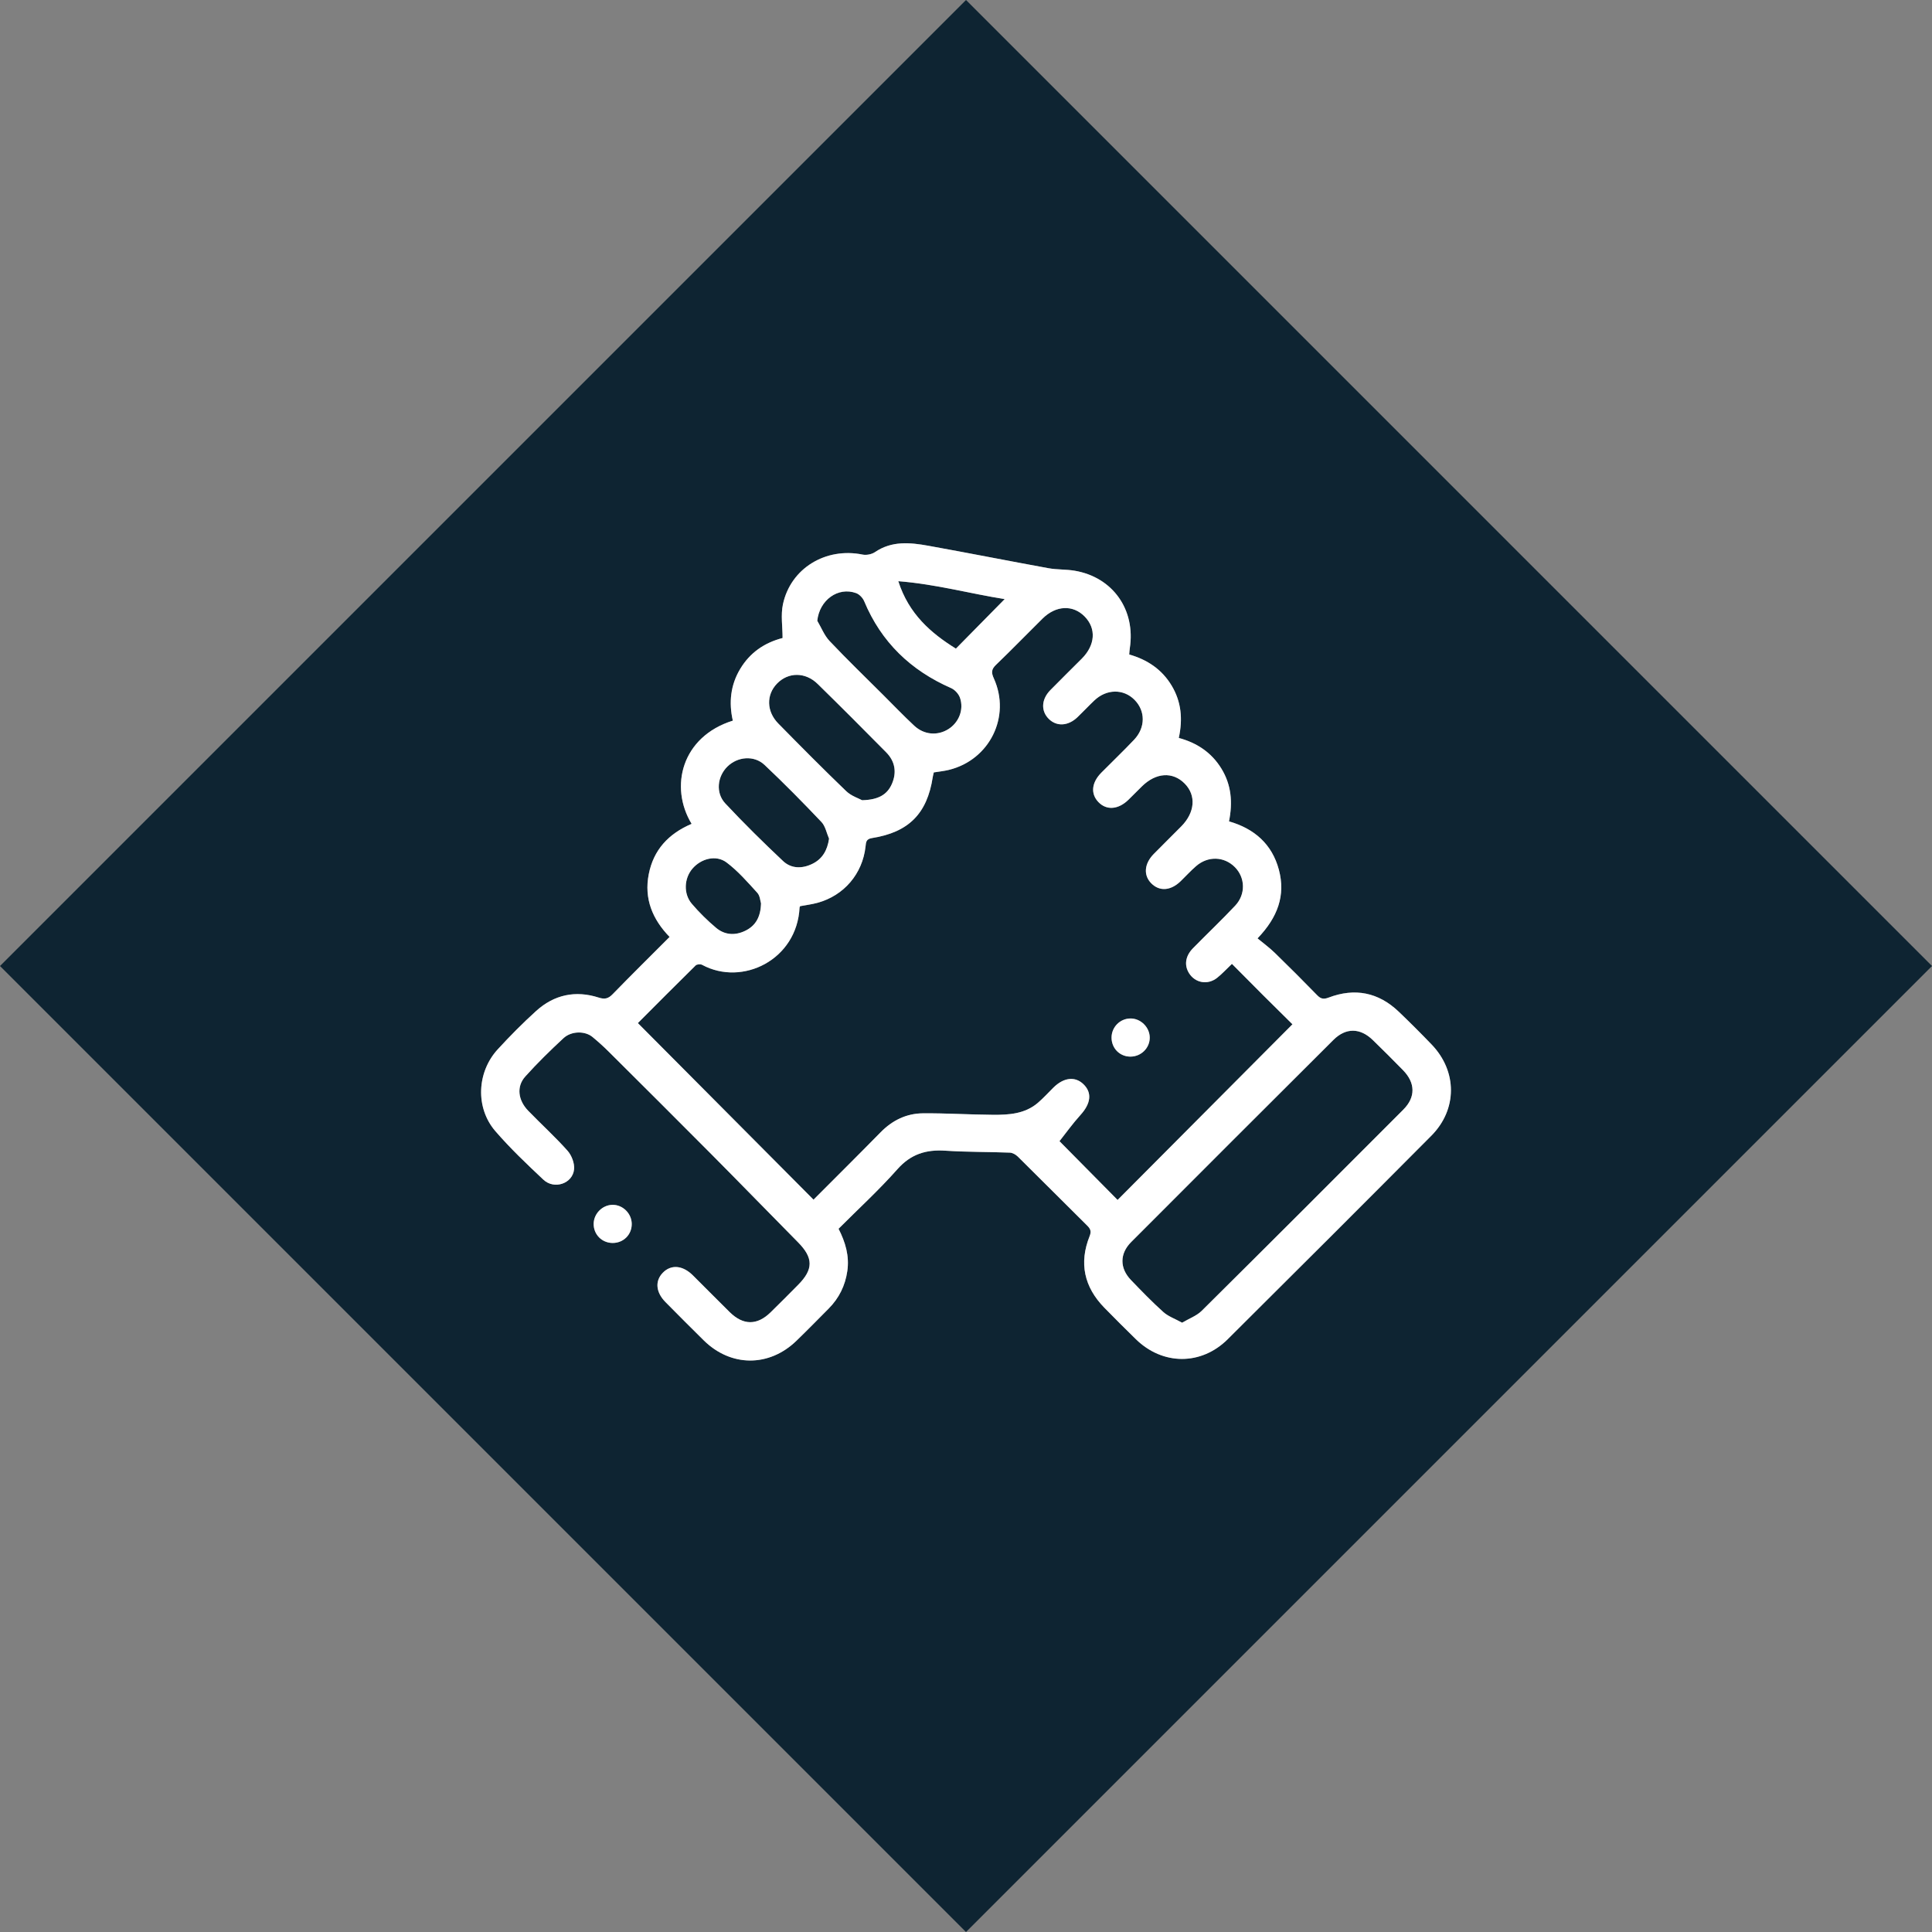
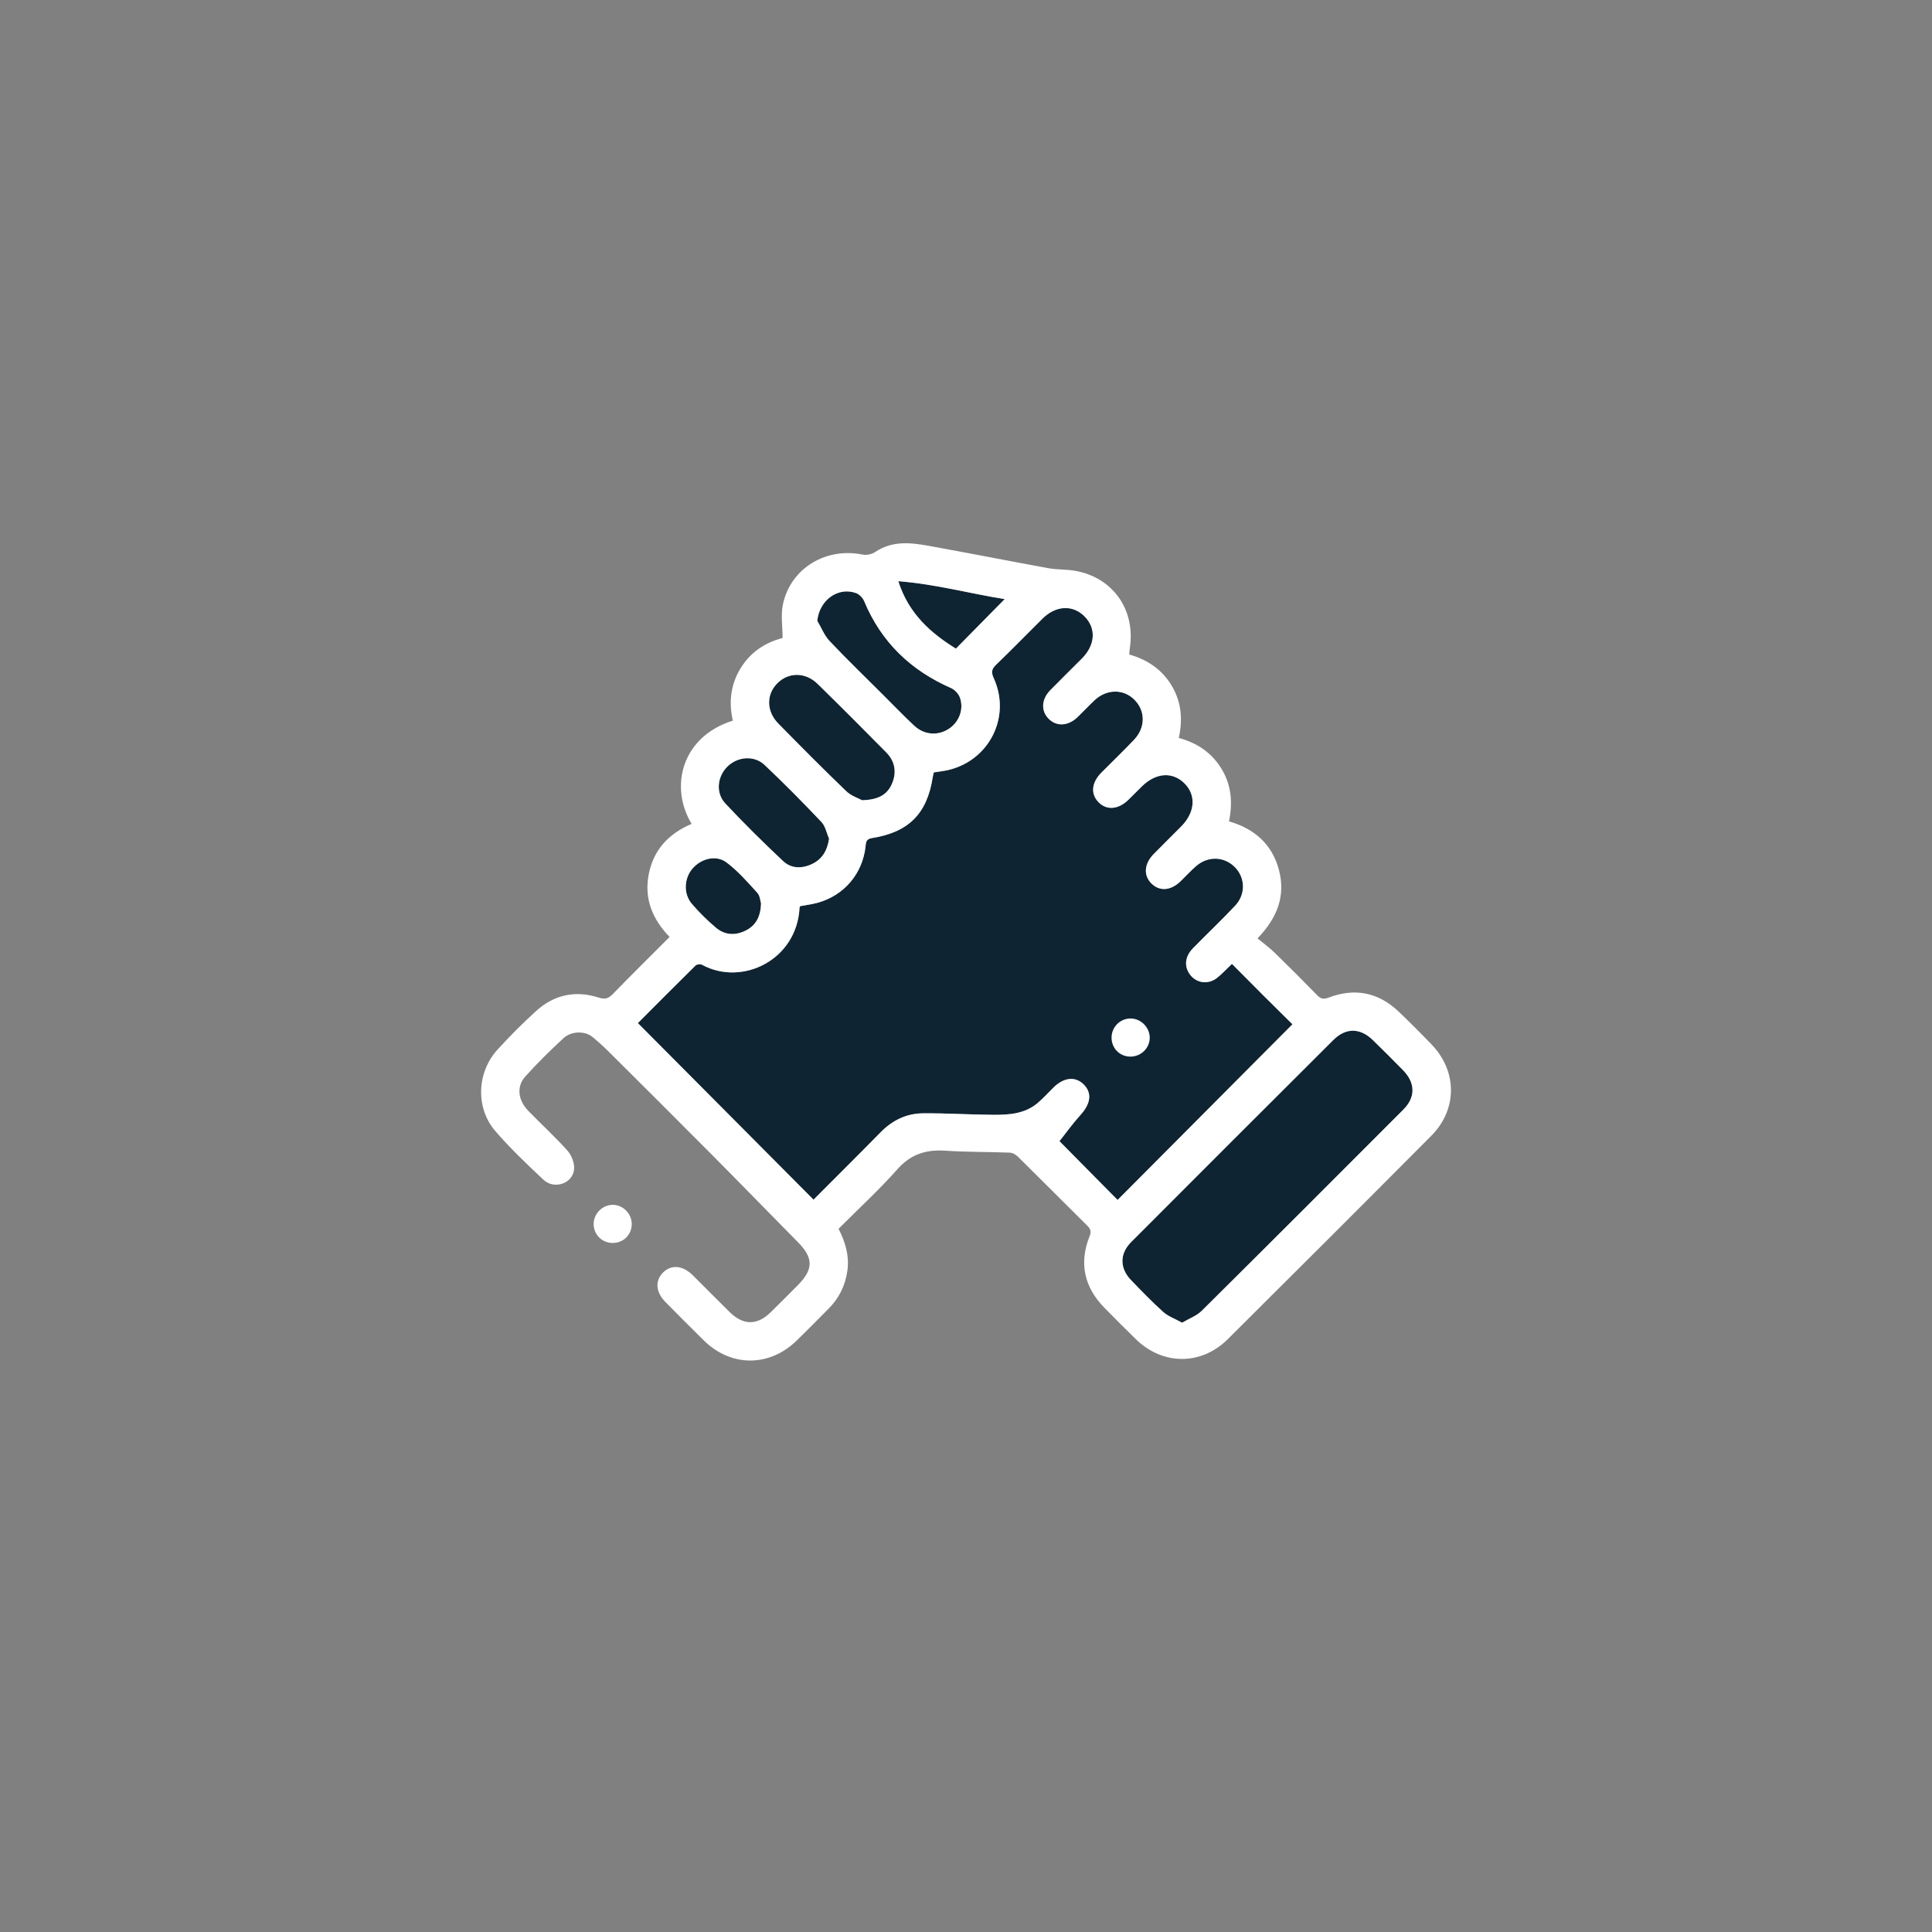
<svg xmlns="http://www.w3.org/2000/svg" id="Capa_2" data-name="Capa 2" viewBox="0 0 188.951 188.951">
  <rect x="0" y="0" width="188.951" height="188.951" fill="#808080" stroke="none" />
  <defs>
    <style>
      .cls-1 {
        fill: #fff;
      }

      .cls-1, .cls-2 {
        stroke-width: 0px;
      }

      .cls-2 {
        fill: #0e2432;
      }
    </style>
  </defs>
  <g id="Capa_2-2" data-name="Capa 2">
    <g>
      <path class="cls-2" d="m93.489,63.438c1.621-1.647,3.173-3.223,4.77-4.844-3.365-.529-6.714-1.459-10.403-1.751,1.028,3.213,3.194,5.08,5.634,6.596Z" />
      <path class="cls-2" d="m86.372,67.965c1.008,1.006,1.995,2.035,3.035,3.007.967.903,2.284,1.004,3.341.339,1.025-.644,1.54-1.903,1.138-3.068-.13-.376-.503-.786-.867-.945-3.947-1.729-6.831-4.493-8.502-8.498-.134-.322-.464-.673-.784-.79-1.775-.649-3.597.684-3.804,2.703.395.667.685,1.433,1.204,1.982,1.701,1.799,3.485,3.521,5.238,5.271Z" />
      <path class="cls-2" d="m134.26,101.717c-1.237-1.202-2.634-1.225-3.854-.009-6.601,6.578-13.193,13.165-19.775,19.763-1.138,1.141-1.134,2.56-.025,3.714,1.029,1.071,2.064,2.143,3.169,3.134.479.429,1.139.657,1.837,1.043.697-.413,1.423-.672,1.917-1.162,6.595-6.541,13.163-13.109,19.723-19.684,1.21-1.213,1.178-2.607-.032-3.847-.973-.997-1.961-1.98-2.96-2.951Z" />
-       <path class="cls-2" d="m94.476,0L0,94.476l94.476,94.476,94.476-94.476L94.476,0Zm-34.563,121.564c-1.051-.004-1.869-.836-1.853-1.884.016-.984.846-1.823,1.825-1.845,1.013-.023,1.891.84,1.898,1.865.008,1.052-.811,1.868-1.871,1.864Zm60.156,9.412c-2.6,2.585-6.368,2.556-8.981-.002-1.04-1.018-2.074-2.044-3.09-3.086-1.969-2.019-2.487-4.361-1.435-6.992.189-.472.083-.717-.237-1.034-2.267-2.244-4.515-4.508-6.785-6.749-.199-.196-.512-.376-.779-.386-2.101-.081-4.209-.051-6.305-.19-1.882-.125-3.379.329-4.692,1.812-1.801,2.034-3.816,3.88-5.756,5.824.672,1.319,1.071,2.658.858,4.132-.207,1.432-.81,2.653-1.825,3.674-1.047,1.055-2.087,2.118-3.155,3.151-2.672,2.586-6.407,2.569-9.056-.037-1.258-1.238-2.502-2.491-3.744-3.746-.951-.96-1.047-2.062-.269-2.869.8-.829,1.936-.744,2.933.241,1.211,1.197,2.401,2.417,3.617,3.61,1.32,1.296,2.668,1.304,3.983.028.911-.884,1.8-1.791,2.696-2.691,1.517-1.524,1.504-2.648-.002-4.172-2.828-2.861-5.63-5.748-8.465-8.603-3.339-3.362-6.698-6.704-10.056-10.047-.503-.5-1.033-.976-1.579-1.428-.73-.605-2.064-.603-2.84.118-1.293,1.199-2.557,2.438-3.735,3.748-.877.976-.716,2.312.288,3.35,1.271,1.313,2.63,2.543,3.843,3.906.402.451.697,1.222.643,1.809-.13,1.406-1.94,2.022-2.999,1.027-1.623-1.526-3.249-3.068-4.702-4.752-1.966-2.279-1.816-5.767.237-8.002,1.193-1.299,2.439-2.557,3.745-3.742,1.765-1.601,3.856-2.046,6.13-1.314.596.192.939.1,1.363-.336,1.812-1.865,3.664-3.691,5.566-5.596-1.667-1.717-2.512-3.729-2.037-6.142.469-2.381,1.93-3.953,4.191-4.918-2.196-3.624-.971-8.528,4.031-10.094-.405-1.771-.228-3.489.73-5.075.943-1.56,2.33-2.536,4.136-3.007,0-1.111-.19-2.249.035-3.299.753-3.526,4.196-5.595,7.788-4.86.379.077.897-.026,1.216-.243,1.64-1.116,3.423-.943,5.201-.623,3.926.706,7.84,1.485,11.765,2.199.846.154,1.728.102,2.576.248,3.723.64,5.959,3.819,5.376,7.587-.028.18-.034.364-.056.603,1.768.504,3.202,1.457,4.154,3.05.939,1.571,1.099,3.256.694,5.112,1.76.472,3.195,1.416,4.163,2.991.979,1.593,1.122,3.311.748,5.168,2.474.71,4.211,2.221,4.879,4.735.662,2.492-.101,4.637-2.089,6.708.576.479,1.172.913,1.695,1.422,1.399,1.36,2.779,2.74,4.139,4.139.355.365.633.415,1.123.229,2.557-.97,4.866-.517,6.852,1.38,1.097,1.048,2.171,2.121,3.222,3.216,2.508,2.611,2.521,6.341-.038,8.915-6.617,6.654-13.257,13.285-19.912,19.9Z" />
      <path class="cls-2" d="m82.759,77.375c.5.48,1.238.712,1.558.888,1.568-.04,2.453-.533,2.915-1.605.487-1.129.307-2.201-.564-3.082-2.218-2.243-4.444-4.478-6.699-6.685-1.211-1.185-2.879-1.167-3.975-.036-1.064,1.098-1.04,2.722.125,3.908,2.19,2.228,4.388,4.448,6.64,6.612Z" />
      <path class="cls-2" d="m76.585,84.213c.812.764,1.885.756,2.873.27.964-.475,1.456-1.303,1.625-2.455-.241-.552-.354-1.225-.744-1.635-1.808-1.906-3.654-3.781-5.566-5.583-1.022-.964-2.64-.813-3.625.157-.994.979-1.179,2.58-.209,3.616,1.816,1.94,3.711,3.81,5.647,5.631Z" />
      <path class="cls-2" d="m70.031,90.74c.854.72,1.881.774,2.877.281,1.003-.496,1.485-1.356,1.521-2.669-.076-.235-.096-.743-.359-1.03-.952-1.044-1.894-2.136-3.015-2.975-1.032-.772-2.499-.375-3.341.615-.809.95-.886,2.454-.054,3.429.721.844,1.522,1.634,2.371,2.349Z" />
-       <path class="cls-2" d="m123.485,97.291c-1-.999-1.993-2.005-3.002-3.02-.548.52-.967.981-1.449,1.364-.918.728-2.144.507-2.746-.452-.488-.778-.366-1.676.387-2.444,1.366-1.393,2.783-2.737,4.121-4.156,1.05-1.113.994-2.749-.029-3.776-1.043-1.047-2.613-1.108-3.776-.109-.539.463-1.016.997-1.529,1.491-.973.939-2.065,1.014-2.868.204-.782-.789-.692-1.921.242-2.87.891-.905,1.796-1.795,2.689-2.697,1.347-1.362,1.478-3.033.335-4.19-1.171-1.185-2.808-1.078-4.182.275-.441.434-.875.877-1.318,1.31-.991.968-2.145,1.055-2.938.225-.773-.809-.673-1.898.282-2.868,1.065-1.081,2.167-2.126,3.209-3.228,1.131-1.197,1.118-2.829.029-3.916-1.081-1.079-2.728-1.054-3.917.075-.561.533-1.089,1.101-1.649,1.636-.913.874-2.035.933-2.807.167-.778-.772-.734-1.904.145-2.805,1.016-1.042,2.06-2.056,3.086-3.088,1.321-1.329,1.428-2.947.28-4.118-1.145-1.169-2.802-1.1-4.117.197-1.521,1.5-3.006,3.039-4.547,4.518-.459.441-.485.751-.221,1.335,1.693,3.737-.412,7.977-4.405,8.95-.474.115-.964.163-1.466.245-.038.172-.081.319-.104.469-.547,3.559-2.349,5.388-5.948,5.953-.576.09-.577.411-.623.826-.295,2.667-2.108,4.797-4.699,5.505-.561.153-1.146.224-1.696.328-.03.063-.054.09-.056.118-.247,5.139-5.601,7.746-9.532,5.619-.159-.086-.51-.06-.63.057-1.939,1.907-3.855,3.837-5.654,5.64,5.741,5.772,11.432,11.493,17.18,17.271,2.164-2.171,4.382-4.371,6.569-6.599,1.144-1.165,2.521-1.833,4.126-1.847,2.286-.019,4.574.13,6.861.146,1.555.011,3.118-.087,4.384-1.17.54-.462,1.018-.995,1.525-1.495,1.01-.995,2.12-1.118,2.936-.325.863.84.719,1.891-.296,3.01-.764.842-1.428,1.775-2.052,2.562,1.713,1.732,3.709,3.751,5.684,5.748,5.647-5.673,11.323-11.374,17.102-17.18-.941-.931-1.933-1.906-2.917-2.888Zm-12.922,6.047c-1.051.005-1.866-.822-1.853-1.881.013-1.006.814-1.822,1.815-1.849,1.01-.027,1.906.838,1.919,1.855.013,1.026-.834,1.87-1.881,1.875Z" />
+       <path class="cls-2" d="m123.485,97.291c-1-.999-1.993-2.005-3.002-3.02-.548.52-.967.981-1.449,1.364-.918.728-2.144.507-2.746-.452-.488-.778-.366-1.676.387-2.444,1.366-1.393,2.783-2.737,4.121-4.156,1.05-1.113.994-2.749-.029-3.776-1.043-1.047-2.613-1.108-3.776-.109-.539.463-1.016.997-1.529,1.491-.973.939-2.065,1.014-2.868.204-.782-.789-.692-1.921.242-2.87.891-.905,1.796-1.795,2.689-2.697,1.347-1.362,1.478-3.033.335-4.19-1.171-1.185-2.808-1.078-4.182.275-.441.434-.875.877-1.318,1.31-.991.968-2.145,1.055-2.938.225-.773-.809-.673-1.898.282-2.868,1.065-1.081,2.167-2.126,3.209-3.228,1.131-1.197,1.118-2.829.029-3.916-1.081-1.079-2.728-1.054-3.917.075-.561.533-1.089,1.101-1.649,1.636-.913.874-2.035.933-2.807.167-.778-.772-.734-1.904.145-2.805,1.016-1.042,2.06-2.056,3.086-3.088,1.321-1.329,1.428-2.947.28-4.118-1.145-1.169-2.802-1.1-4.117.197-1.521,1.5-3.006,3.039-4.547,4.518-.459.441-.485.751-.221,1.335,1.693,3.737-.412,7.977-4.405,8.95-.474.115-.964.163-1.466.245-.038.172-.081.319-.104.469-.547,3.559-2.349,5.388-5.948,5.953-.576.09-.577.411-.623.826-.295,2.667-2.108,4.797-4.699,5.505-.561.153-1.146.224-1.696.328-.03.063-.054.09-.056.118-.247,5.139-5.601,7.746-9.532,5.619-.159-.086-.51-.06-.63.057-1.939,1.907-3.855,3.837-5.654,5.64,5.741,5.772,11.432,11.493,17.18,17.271,2.164-2.171,4.382-4.371,6.569-6.599,1.144-1.165,2.521-1.833,4.126-1.847,2.286-.019,4.574.13,6.861.146,1.555.011,3.118-.087,4.384-1.17.54-.462,1.018-.995,1.525-1.495,1.01-.995,2.12-1.118,2.936-.325.863.84.719,1.891-.296,3.01-.764.842-1.428,1.775-2.052,2.562,1.713,1.732,3.709,3.751,5.684,5.748,5.647-5.673,11.323-11.374,17.102-17.18-.941-.931-1.933-1.906-2.917-2.888Zm-12.922,6.047Z" />
      <path class="cls-1" d="m140.019,102.16c-1.051-1.094-2.125-2.168-3.222-3.216-1.985-1.897-4.295-2.35-6.852-1.38-.49.186-.768.136-1.123-.229-1.36-1.399-2.74-2.779-4.139-4.139-.523-.509-1.119-.943-1.695-1.422,1.988-2.071,2.751-4.217,2.089-6.708-.668-2.514-2.406-4.025-4.879-4.735.374-1.857.231-3.576-.748-5.168-.968-1.574-2.403-2.519-4.163-2.991.405-1.857.244-3.542-.694-5.112-.952-1.593-2.386-2.546-4.154-3.05.021-.239.028-.423.056-.603.583-3.768-1.653-6.947-5.376-7.587-.848-.146-1.73-.094-2.576-.248-3.925-.715-7.838-1.493-11.765-2.199-1.778-.32-3.561-.493-5.201.623-.319.217-.837.32-1.216.243-3.592-.734-7.036,1.334-7.788,4.86-.224,1.05-.035,2.188-.035,3.299-1.806.471-3.194,1.447-4.136,3.007-.958,1.586-1.135,3.304-.73,5.075-5.002,1.565-6.227,6.469-4.031,10.094-2.261.965-3.722,2.538-4.191,4.918-.475,2.412.37,4.424,2.037,6.142-1.902,1.905-3.753,3.731-5.566,5.596-.424.437-.767.528-1.363.336-2.275-.732-4.365-.287-6.13,1.314-1.306,1.184-2.552,2.443-3.745,3.742-2.053,2.235-2.203,5.723-.237,8.002,1.453,1.684,3.078,3.226,4.702,4.752,1.059.995,2.868.379,2.999-1.027.054-.588-.241-1.358-.643-1.809-1.213-1.362-2.572-2.593-3.843-3.906-1.004-1.037-1.165-2.374-.288-3.35,1.178-1.311,2.442-2.549,3.735-3.748.776-.72,2.11-.723,2.84-.118.546.452,1.077.928,1.579,1.428,3.358,3.343,6.718,6.685,10.056,10.047,2.835,2.854,5.637,5.741,8.465,8.603,1.506,1.524,1.519,2.648.002,4.172-.896.9-1.785,1.807-2.696,2.691-1.315,1.277-2.663,1.268-3.983-.028-1.215-1.193-2.405-2.413-3.617-3.61-.997-.985-2.132-1.071-2.933-.241-.779.807-.682,1.909.269,2.869,1.242,1.254,2.485,2.508,3.744,3.746,2.649,2.606,6.383,2.623,9.056.037,1.068-1.034,2.108-2.096,3.155-3.151,1.014-1.021,1.618-2.243,1.825-3.674.213-1.474-.186-2.813-.858-4.132,1.94-1.944,3.955-3.789,5.756-5.824,1.313-1.483,2.81-1.937,4.692-1.812,2.097.139,4.204.109,6.305.19.267.01.58.19.779.386,2.27,2.241,4.518,4.505,6.785,6.749.32.317.426.562.237,1.034-1.052,2.631-.534,4.973,1.435,6.992,1.016,1.042,2.05,2.068,3.09,3.086,2.613,2.557,6.38,2.586,8.981.002,6.655-6.615,13.295-13.246,19.912-19.9,2.56-2.574,2.546-6.304.038-8.915Zm-41.761-43.567c-1.597,1.622-3.148,3.198-4.77,4.844-2.44-1.516-4.606-3.382-5.634-6.596,3.689.292,7.039,1.222,10.403,1.751Zm-14.524-.584c.32.117.649.467.784.79,1.671,4.006,4.555,6.769,8.502,8.498.364.16.738.569.867.945.402,1.165-.114,2.425-1.138,3.068-1.058.665-2.375.564-3.341-.339-1.04-.972-2.027-2.001-3.035-3.007-1.753-1.75-3.537-3.471-5.238-5.271-.519-.549-.809-1.315-1.204-1.982.208-2.019,2.03-3.352,3.804-2.703Zm-7.74,8.846c1.096-1.131,2.764-1.149,3.975.036,2.255,2.206,4.481,4.441,6.699,6.685.87.88,1.051,1.953.564,3.082-.463,1.072-1.347,1.566-2.915,1.605-.32-.176-1.058-.408-1.558-.888-2.252-2.164-4.45-4.384-6.64-6.612-1.165-1.186-1.188-2.81-.125-3.908Zm-4.847,8.11c.985-.97,2.603-1.12,3.625-.157,1.912,1.802,3.758,3.677,5.566,5.583.39.411.503,1.083.744,1.635-.169,1.152-.661,1.98-1.625,2.455-.988.487-2.061.495-2.873-.27-1.935-1.821-3.831-3.691-5.647-5.631-.97-1.036-.785-2.638.209-3.616Zm-3.433,9.997c.842-.99,2.31-1.387,3.341-.615,1.121.839,2.063,1.932,3.015,2.975.262.287.283.795.359,1.03-.035,1.312-.518,2.173-1.521,2.669-.997.493-2.023.439-2.877-.281-.849-.715-1.65-1.505-2.371-2.349-.832-.975-.755-2.478.054-3.429Zm35.903,26.648c.624-.787,1.288-1.72,2.052-2.562,1.015-1.119,1.16-2.171.296-3.01-.815-.793-1.926-.67-2.936.325-.507.5-.986,1.033-1.525,1.495-1.267,1.083-2.83,1.18-4.384,1.17-2.287-.016-4.575-.165-6.861-.146-1.605.014-2.982.682-4.126,1.847-2.187,2.229-4.404,4.428-6.569,6.599-5.748-5.778-11.438-11.499-17.18-17.271,1.799-1.802,3.715-3.733,5.654-5.64.12-.118.47-.144.63-.057,3.931,2.127,9.285-.48,9.532-5.619.001-.028.025-.055.056-.118.551-.104,1.135-.175,1.696-.328,2.592-.708,4.404-2.838,4.699-5.505.046-.416.047-.736.623-.826,3.599-.565,5.401-2.393,5.948-5.953.023-.15.065-.297.104-.469.502-.082.992-.13,1.466-.245,3.992-.973,6.098-5.213,4.405-8.95-.265-.584-.238-.894.221-1.335,1.541-1.479,3.026-3.017,4.547-4.518,1.315-1.297,2.972-1.366,4.117-.197,1.148,1.172,1.041,2.789-.28,4.118-1.026,1.032-2.07,2.047-3.086,3.088-.879.901-.922,2.033-.145,2.805.772.766,1.894.707,2.807-.167.559-.535,1.087-1.103,1.649-1.636,1.189-1.129,2.836-1.154,3.917-.075,1.089,1.087,1.102,2.719-.029,3.916-1.042,1.102-2.144,2.148-3.209,3.228-.956.969-1.055,2.058-.282,2.868.793.83,1.947.743,2.938-.225.443-.433.876-.875,1.318-1.31,1.375-1.353,3.012-1.46,4.182-.275,1.143,1.156,1.012,2.828-.335,4.19-.893.903-1.799,1.792-2.689,2.697-.934.949-1.024,2.082-.242,2.87.802.81,1.895.735,2.868-.204.512-.494.99-1.028,1.529-1.491,1.163-.999,2.733-.937,3.776.109,1.024,1.027,1.079,2.662.029,3.776-1.338,1.419-2.755,2.763-4.121,4.156-.753.768-.875,1.666-.387,2.444.602.959,1.828,1.18,2.746.452.482-.382.901-.843,1.449-1.364,1.009,1.016,2.002,2.022,3.002,3.02.984.982,1.975,1.957,2.917,2.888-5.779,5.805-11.455,11.507-17.102,17.18-1.975-1.997-3.971-4.016-5.684-5.748Zm33.635-3.095c-6.56,6.576-13.128,13.143-19.723,19.684-.495.491-1.22.749-1.917,1.162-.698-.386-1.358-.613-1.837-1.043-1.105-.991-2.14-2.062-3.169-3.134-1.109-1.154-1.113-2.573.025-3.714,6.582-6.598,13.174-13.185,19.775-19.763,1.22-1.216,2.617-1.193,3.854.009.999.971,1.987,1.954,2.96,2.951,1.209,1.24,1.242,2.634.032,3.847Z" />
      <path class="cls-1" d="m59.886,117.834c-.979.022-1.81.861-1.825,1.845-.017,1.048.801,1.88,1.853,1.884,1.059.004,1.878-.812,1.871-1.864-.007-1.025-.885-1.888-1.898-1.865Z" />
      <path class="cls-1" d="m110.526,99.608c-1.001.027-1.802.843-1.815,1.849-.013,1.059.802,1.886,1.853,1.881,1.048-.005,1.894-.849,1.881-1.875-.013-1.016-.909-1.882-1.919-1.855Z" />
    </g>
  </g>
</svg>